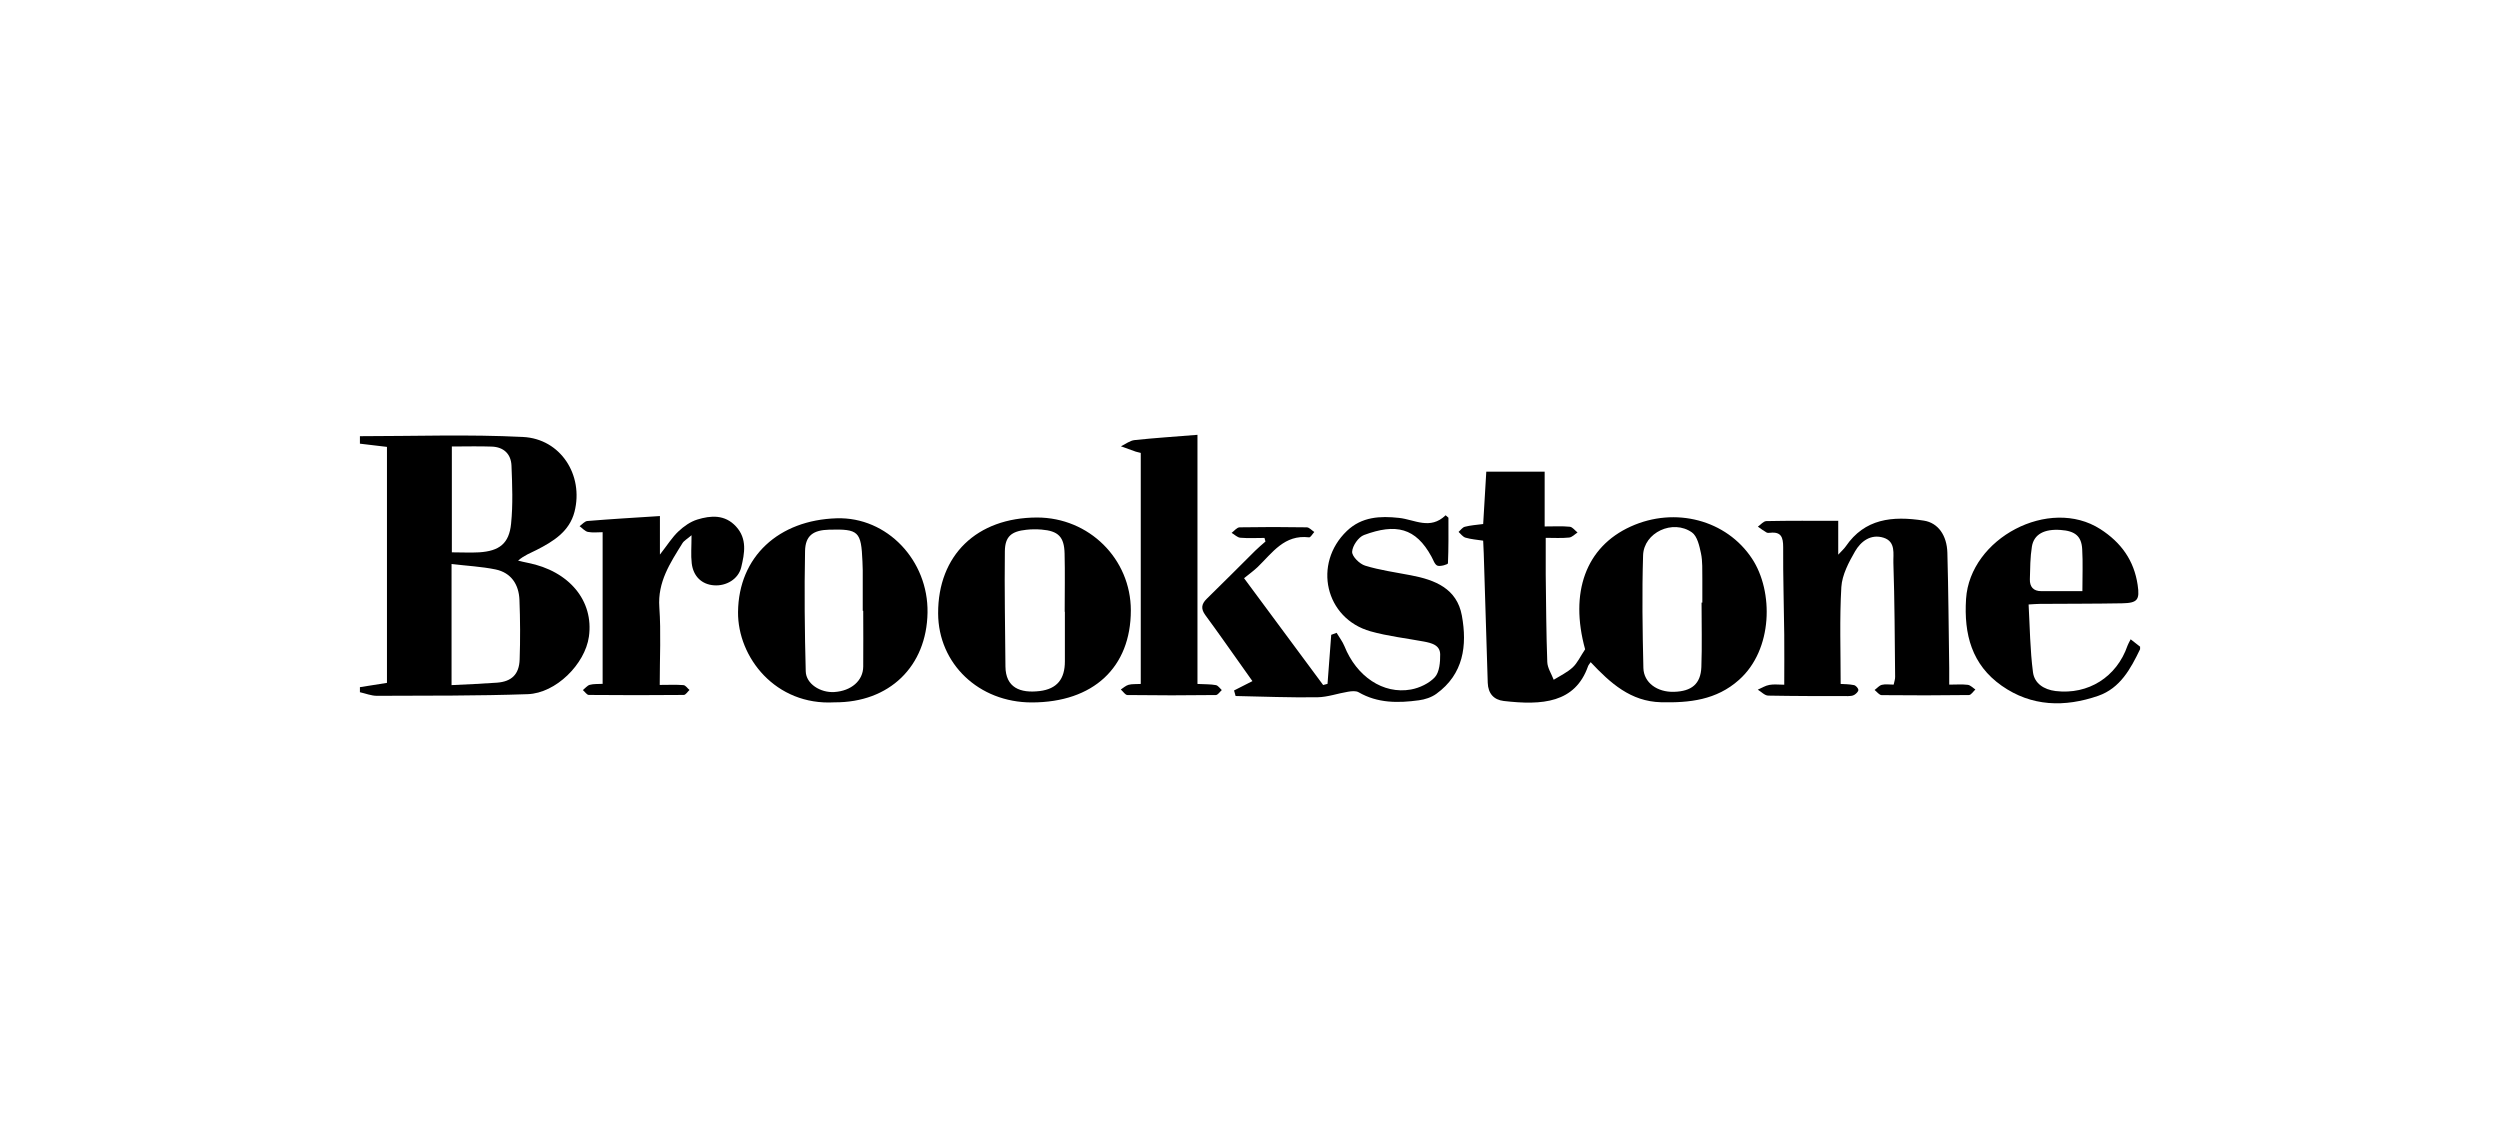
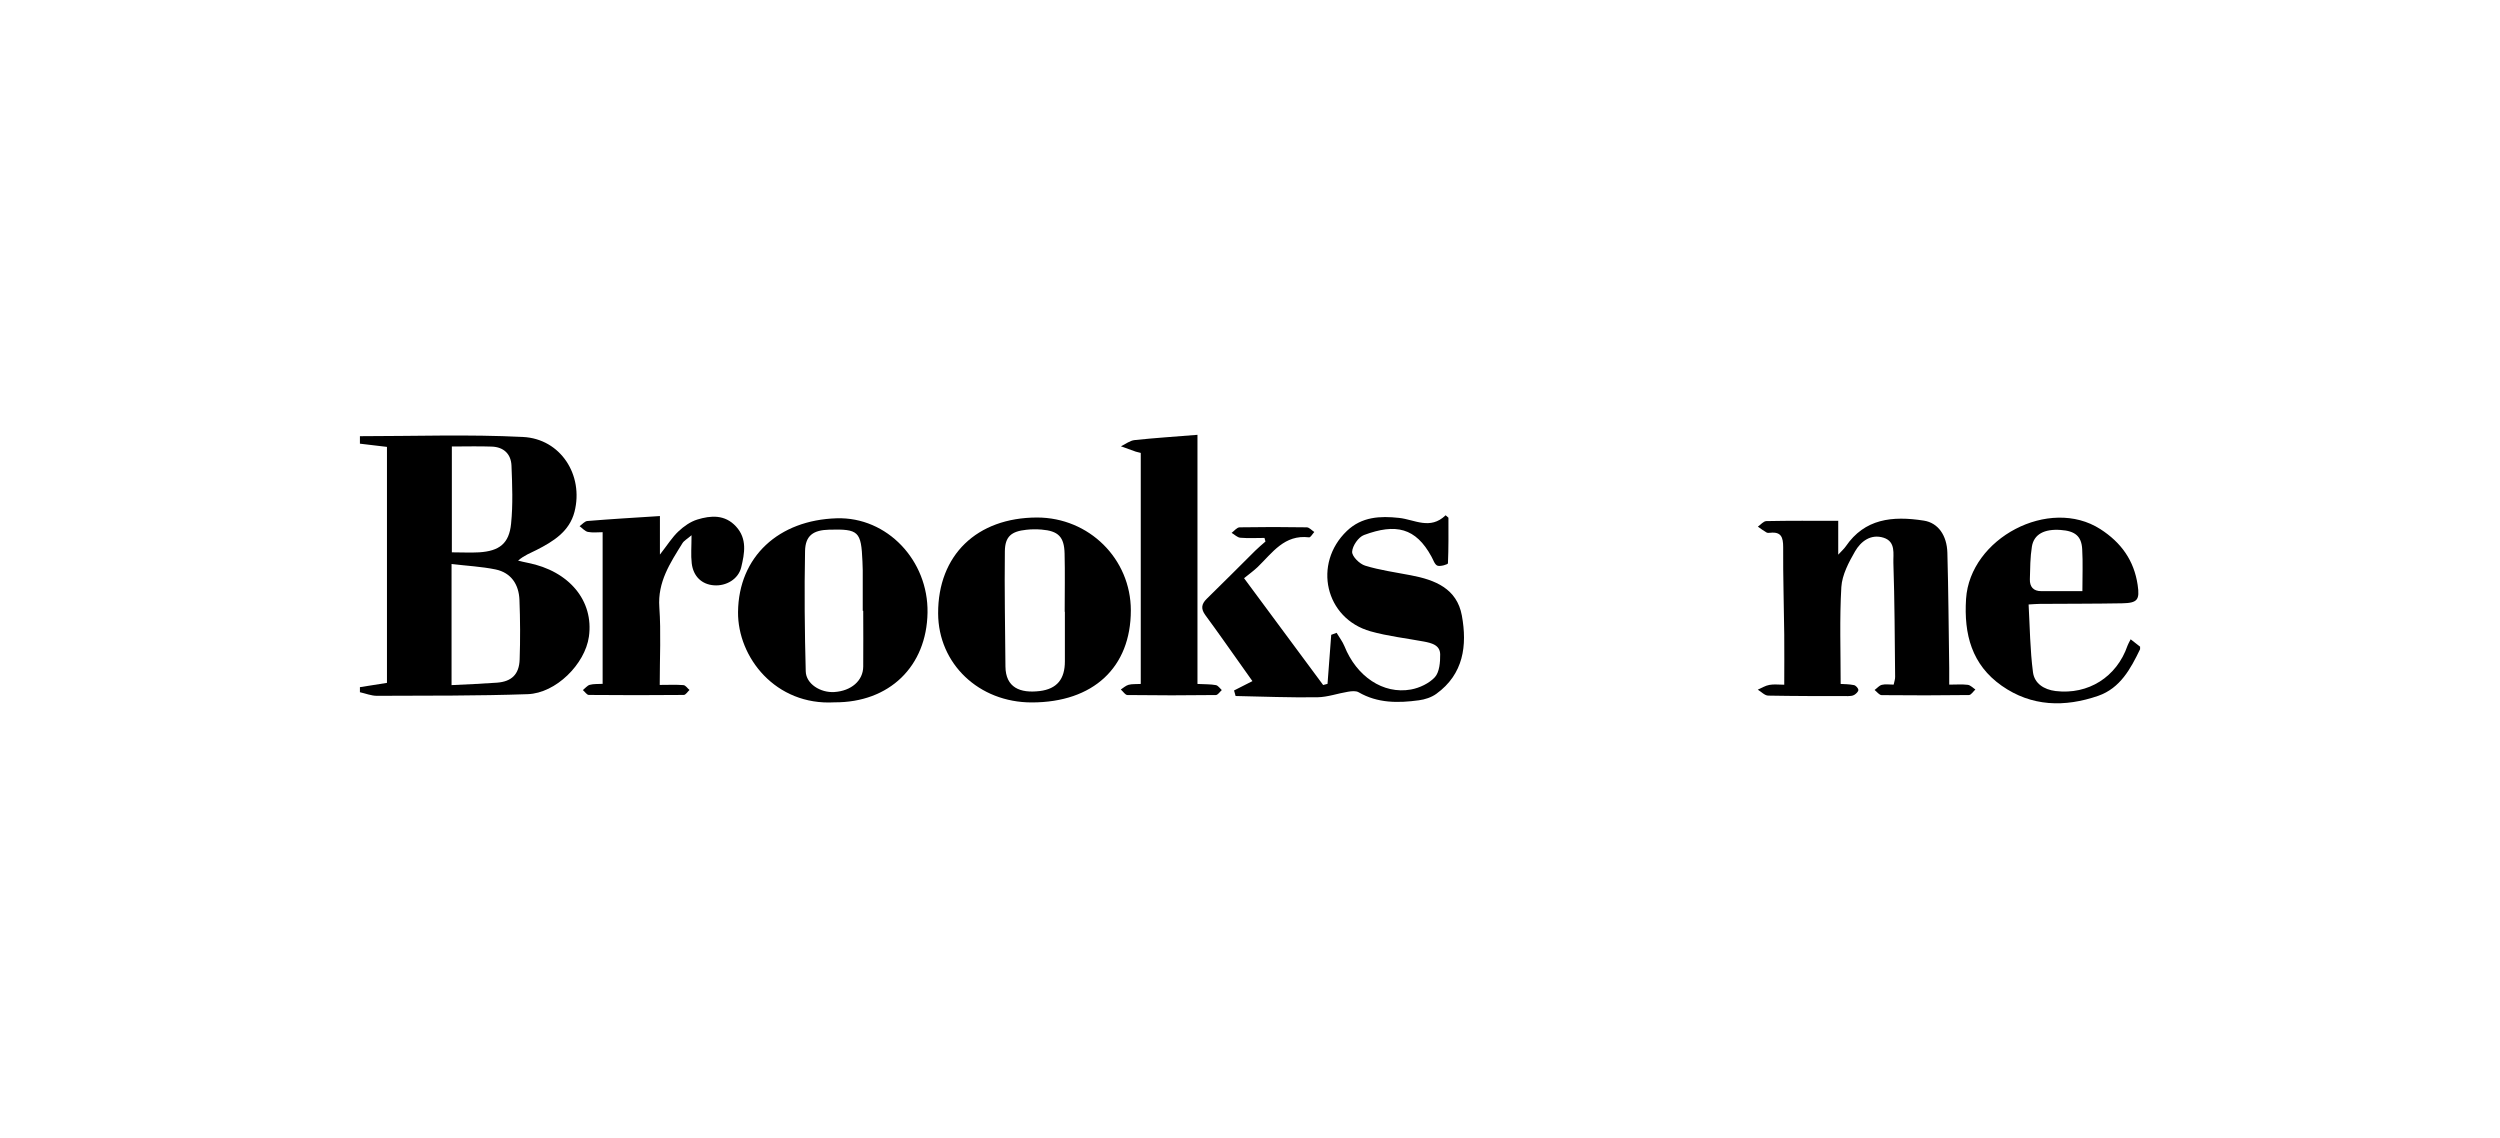
<svg xmlns="http://www.w3.org/2000/svg" id="Layer_1" viewBox="0 0 257 117">
-   <path d="M37,44.84c5.59,0,11.19-.2,16.76,.08,3.88,.19,6.26,3.93,5.3,7.69-.52,2.03-2.18,3.05-3.91,3.93-.61,.31-1.25,.54-1.89,1.09,.33,.08,.66,.17,1,.23,4.26,.84,6.8,3.91,6.28,7.59-.4,2.82-3.39,5.81-6.29,5.91-5.16,.18-10.33,.15-15.5,.17-.58,0-1.17-.24-1.75-.37,0-.17,0-.35,0-.52,.92-.14,1.84-.29,2.78-.44v-24.26c-.98-.12-1.88-.23-2.78-.33,0-.26,0-.52,0-.78Zm9.42,25.59c1.64-.08,3.15-.14,4.66-.25,1.51-.11,2.29-.85,2.34-2.39,.07-2.04,.06-4.08-.02-6.12-.06-1.57-.84-2.79-2.45-3.13-1.46-.3-2.96-.37-4.53-.56v12.44Zm.03-24.54v10.89c.99,0,1.9,.05,2.8,0,2.08-.13,3.09-.9,3.29-2.95,.2-1.97,.12-3.98,.04-5.97-.05-1.19-.8-1.91-2.03-1.95-1.34-.05-2.67-.01-4.1-.01Z" />
+   <path d="M37,44.84c5.59,0,11.19-.2,16.76,.08,3.88,.19,6.26,3.93,5.3,7.69-.52,2.03-2.18,3.05-3.91,3.93-.61,.31-1.25,.54-1.89,1.09,.33,.08,.66,.17,1,.23,4.26,.84,6.8,3.91,6.28,7.59-.4,2.82-3.39,5.81-6.29,5.91-5.16,.18-10.33,.15-15.5,.17-.58,0-1.17-.24-1.75-.37,0-.17,0-.35,0-.52,.92-.14,1.84-.29,2.78-.44v-24.26c-.98-.12-1.88-.23-2.78-.33,0-.26,0-.52,0-.78Zm9.42,25.59c1.64-.08,3.15-.14,4.66-.25,1.51-.11,2.29-.85,2.34-2.39,.07-2.04,.06-4.08-.02-6.12-.06-1.57-.84-2.79-2.45-3.13-1.46-.3-2.96-.37-4.53-.56Zm.03-24.54v10.89c.99,0,1.9,.05,2.8,0,2.08-.13,3.09-.9,3.29-2.95,.2-1.97,.12-3.98,.04-5.97-.05-1.19-.8-1.91-2.03-1.95-1.34-.05-2.67-.01-4.1-.01Z" />
  <path d="M220,66.74c-.97,2.01-2.04,4-4.3,4.79-3.44,1.19-6.86,1.12-9.93-1.04-3.07-2.16-3.89-5.27-3.66-8.92,.4-6.25,8.56-10.54,13.8-7.18,2.15,1.38,3.47,3.23,3.84,5.74,.23,1.55-.02,1.86-1.61,1.89-2.82,.05-5.64,.04-8.46,.06-.3,0-.6,.03-1.14,.06,.13,2.35,.15,4.68,.45,6.97,.15,1.14,1.11,1.78,2.33,1.93,3.35,.4,6.28-1.44,7.39-4.67,.05-.16,.15-.3,.32-.65,.37,.29,.67,.52,.97,.76v.26Zm-5.93-5.97c0-1.55,.06-2.93-.02-4.31-.07-1.34-.73-1.88-2.22-1.98-1.66-.12-2.74,.43-2.95,1.7-.18,1.11-.18,2.25-.21,3.37-.02,.76,.35,1.23,1.19,1.22,1.38-.01,2.77,0,4.2,0Z" />
-   <path d="M163.52,68.07c-.13,.2-.23,.3-.27,.42-1.33,3.78-4.71,4.03-8.67,3.57-1.02-.12-1.6-.77-1.64-1.86-.13-4.43-.27-8.85-.41-13.28-.01-.43-.04-.86-.06-1.34-.64-.1-1.25-.14-1.82-.31-.27-.08-.48-.38-.71-.59,.21-.18,.4-.47,.65-.53,.58-.15,1.19-.19,1.88-.28,.1-1.73,.2-3.45,.32-5.38h6v5.63c.97,0,1.79-.05,2.59,.03,.28,.03,.53,.39,.79,.59-.28,.18-.56,.49-.86,.52-.76,.08-1.54,.03-2.41,.03,0,1.36-.01,2.57,0,3.77,.04,3,.05,5.99,.16,8.99,.02,.62,.43,1.22,.66,1.83,.66-.41,1.39-.75,1.95-1.27,.49-.45,.78-1.12,1.28-1.86-1.61-5.84,.06-10.52,4.68-12.62,4.57-2.08,9.86-.68,12.48,3.3,2.22,3.36,2.16,9.35-1.34,12.46-2.33,2.08-5.1,2.37-8.03,2.3-3.1-.08-5.18-1.95-7.22-4.12Zm11.41-6.12s.05,0,.07,0c0-.82,.01-1.65,0-2.47-.02-.87,.04-1.76-.14-2.6-.16-.76-.38-1.76-.93-2.15-1.96-1.38-4.95,.01-5.02,2.36-.12,3.86-.06,7.72,.03,11.58,.04,1.52,1.44,2.5,3.14,2.45,1.82-.05,2.75-.81,2.82-2.54,.08-2.21,.02-4.42,.02-6.63Z" />
  <path d="M137.4,65.05c.27,.46,.61,.89,.81,1.38,1.24,3.1,3.97,4.97,6.84,4.45,.88-.16,1.87-.63,2.46-1.27,.47-.53,.55-1.54,.54-2.34-.01-.96-.89-1.17-1.68-1.32-1.83-.34-3.7-.55-5.48-1.05-4.67-1.32-5.95-6.95-2.43-10.32,1.54-1.47,3.43-1.55,5.36-1.34,1.6,.17,3.2,1.27,4.79-.27,.1,.08,.2,.16,.29,.25,0,1.57,.02,3.13-.05,4.69,0,.11-.78,.35-1.08,.24-.29-.11-.43-.61-.62-.94-1.61-2.95-3.65-3.43-6.93-2.21-.57,.21-1.19,1.11-1.22,1.72-.02,.48,.77,1.26,1.34,1.43,1.52,.47,3.12,.68,4.7,.99,2.47,.47,4.73,1.35,5.24,4.14,.56,3.08,.18,6.02-2.63,8.05-.5,.36-1.17,.58-1.79,.66-2.13,.29-4.24,.31-6.2-.83-.28-.16-.73-.11-1.08-.05-1.05,.17-2.09,.55-3.14,.57-2.81,.04-5.61-.07-8.42-.13-.05-.19-.11-.38-.16-.57,.57-.29,1.15-.58,1.89-.96-.35-.49-.74-1.03-1.12-1.58-1.23-1.73-2.45-3.48-3.71-5.19-.48-.65-.43-1.14,.13-1.69,1.68-1.64,3.33-3.3,4.99-4.95,.33-.33,.7-.63,1.05-.94-.03-.12-.07-.25-.1-.37-.83,0-1.67,.05-2.49-.02-.31-.03-.59-.33-.89-.5,.27-.2,.54-.56,.82-.57,2.3-.04,4.6-.04,6.9,0,.26,0,.52,.31,.78,.48-.18,.19-.38,.57-.54,.55-2.54-.31-3.77,1.59-5.28,3.05-.41,.39-.87,.72-1.4,1.15,2.8,3.79,5.46,7.38,8.13,10.98,.15-.04,.3-.08,.45-.12,.13-1.68,.26-3.36,.38-5.04,.18-.07,.36-.13,.54-.2Z" />
  <path d="M188.97,53.53v3.49c.36-.39,.6-.6,.78-.86,1.94-2.83,4.76-3.15,8.02-2.64,1.48,.23,2.37,1.53,2.42,3.3,.11,3.95,.13,7.9,.19,11.85,0,.51,0,1.02,0,1.71,.72,0,1.32-.05,1.91,.02,.28,.04,.52,.31,.78,.48-.22,.2-.44,.57-.66,.57-2.99,.04-5.98,.04-8.97,.01-.25,0-.49-.34-.73-.53,.25-.18,.47-.46,.75-.53,.36-.09,.77-.02,1.21-.02,.06-.31,.16-.56,.15-.8-.04-3.91-.05-7.82-.18-11.72-.03-.91,.27-2.17-1-2.58-1.33-.42-2.35,.38-2.94,1.4-.65,1.13-1.33,2.41-1.41,3.67-.19,3.28-.07,6.57-.07,9.96,.36,.02,.88,.02,1.37,.12,.19,.04,.44,.32,.45,.5,0,.17-.24,.4-.43,.51-.17,.1-.42,.12-.63,.12-2.73,0-5.47,0-8.2-.05-.37,0-.72-.4-1.08-.61,.39-.17,.78-.42,1.19-.49,.45-.09,.93-.02,1.53-.02,0-1.8,.02-3.48,0-5.16-.03-3-.13-5.99-.11-8.99,0-1.01-.21-1.59-1.33-1.47-.13,.01-.28,.03-.38-.03-.31-.18-.6-.39-.89-.6,.29-.2,.57-.56,.87-.57,2.42-.05,4.84-.03,7.42-.03Z" />
  <path d="M106.06,72.21c-5.43,0-9.6-3.97-9.62-9.15-.02-5.99,3.97-9.85,10.17-9.86,5.34,0,9.64,4.25,9.64,9.55,0,5.87-3.87,9.46-10.19,9.46Zm3.42-9.32s-.02,0-.03,0c0-2,.04-4-.01-5.99-.04-1.72-.65-2.32-2.37-2.46-.52-.04-1.04-.04-1.56,.02-1.54,.16-2.19,.69-2.21,2.2-.05,3.95,.03,7.9,.06,11.85,.02,2.18,1.51,2.77,3.52,2.53,1.8-.22,2.59-1.25,2.59-3.05,0-1.69,0-3.39,0-5.08Z" />
  <path d="M85.78,72.2c-6.06,.35-9.95-4.63-9.91-9.28,.06-5.72,4.2-9.46,10.14-9.64,5.19-.16,9.43,4.34,9.34,9.7-.09,5.52-3.92,9.26-9.58,9.22Zm2.96-9.41s-.03,0-.05,0c0-1.39,0-2.78,0-4.17,0-.3-.02-.61-.03-.91-.13-3.09-.39-3.34-3.42-3.26-1.62,.04-2.45,.59-2.48,2.2-.08,4.12-.04,8.24,.07,12.36,.03,1.29,1.51,2.22,2.94,2.13,1.74-.11,2.96-1.17,2.97-2.61,.02-1.91,0-3.82,0-5.73Z" />
  <path d="M117.27,70.31v-23.75c-.19-.05-.35-.08-.51-.13-.51-.18-1.02-.36-1.53-.55,.47-.22,.92-.59,1.41-.64,2.06-.22,4.13-.35,6.46-.54v25.61c.79,.04,1.36,.02,1.89,.12,.23,.04,.41,.33,.61,.51-.2,.18-.4,.5-.6,.51-3.03,.04-6.07,.04-9.1,0-.23,0-.45-.37-.68-.57,.26-.17,.51-.4,.79-.48,.36-.1,.76-.06,1.26-.09Z" />
  <path d="M71.08,55.03c-.45,.39-.77,.55-.93,.82-1.25,2.02-2.56,3.97-2.37,6.58,.18,2.58,.04,5.19,.04,7.98,.9,0,1.67-.04,2.44,.02,.22,.02,.41,.33,.62,.5-.2,.18-.39,.51-.59,.51-3.25,.03-6.5,.03-9.76,0-.2,0-.4-.32-.61-.5,.24-.19,.45-.47,.71-.54,.4-.11,.84-.07,1.32-.1v-15.59c-.52,0-1.04,.07-1.52-.03-.31-.07-.57-.39-.85-.59,.26-.18,.52-.5,.79-.53,2.41-.2,4.83-.34,7.47-.51v3.96c.79-1.01,1.26-1.78,1.9-2.38,.55-.52,1.23-1,1.94-1.22,1.4-.43,2.84-.53,3.98,.71,1.17,1.27,.88,2.76,.54,4.19-.29,1.22-1.54,1.96-2.81,1.86-1.24-.09-2.12-.91-2.28-2.26-.1-.85-.02-1.72-.02-2.9Z" />
</svg>